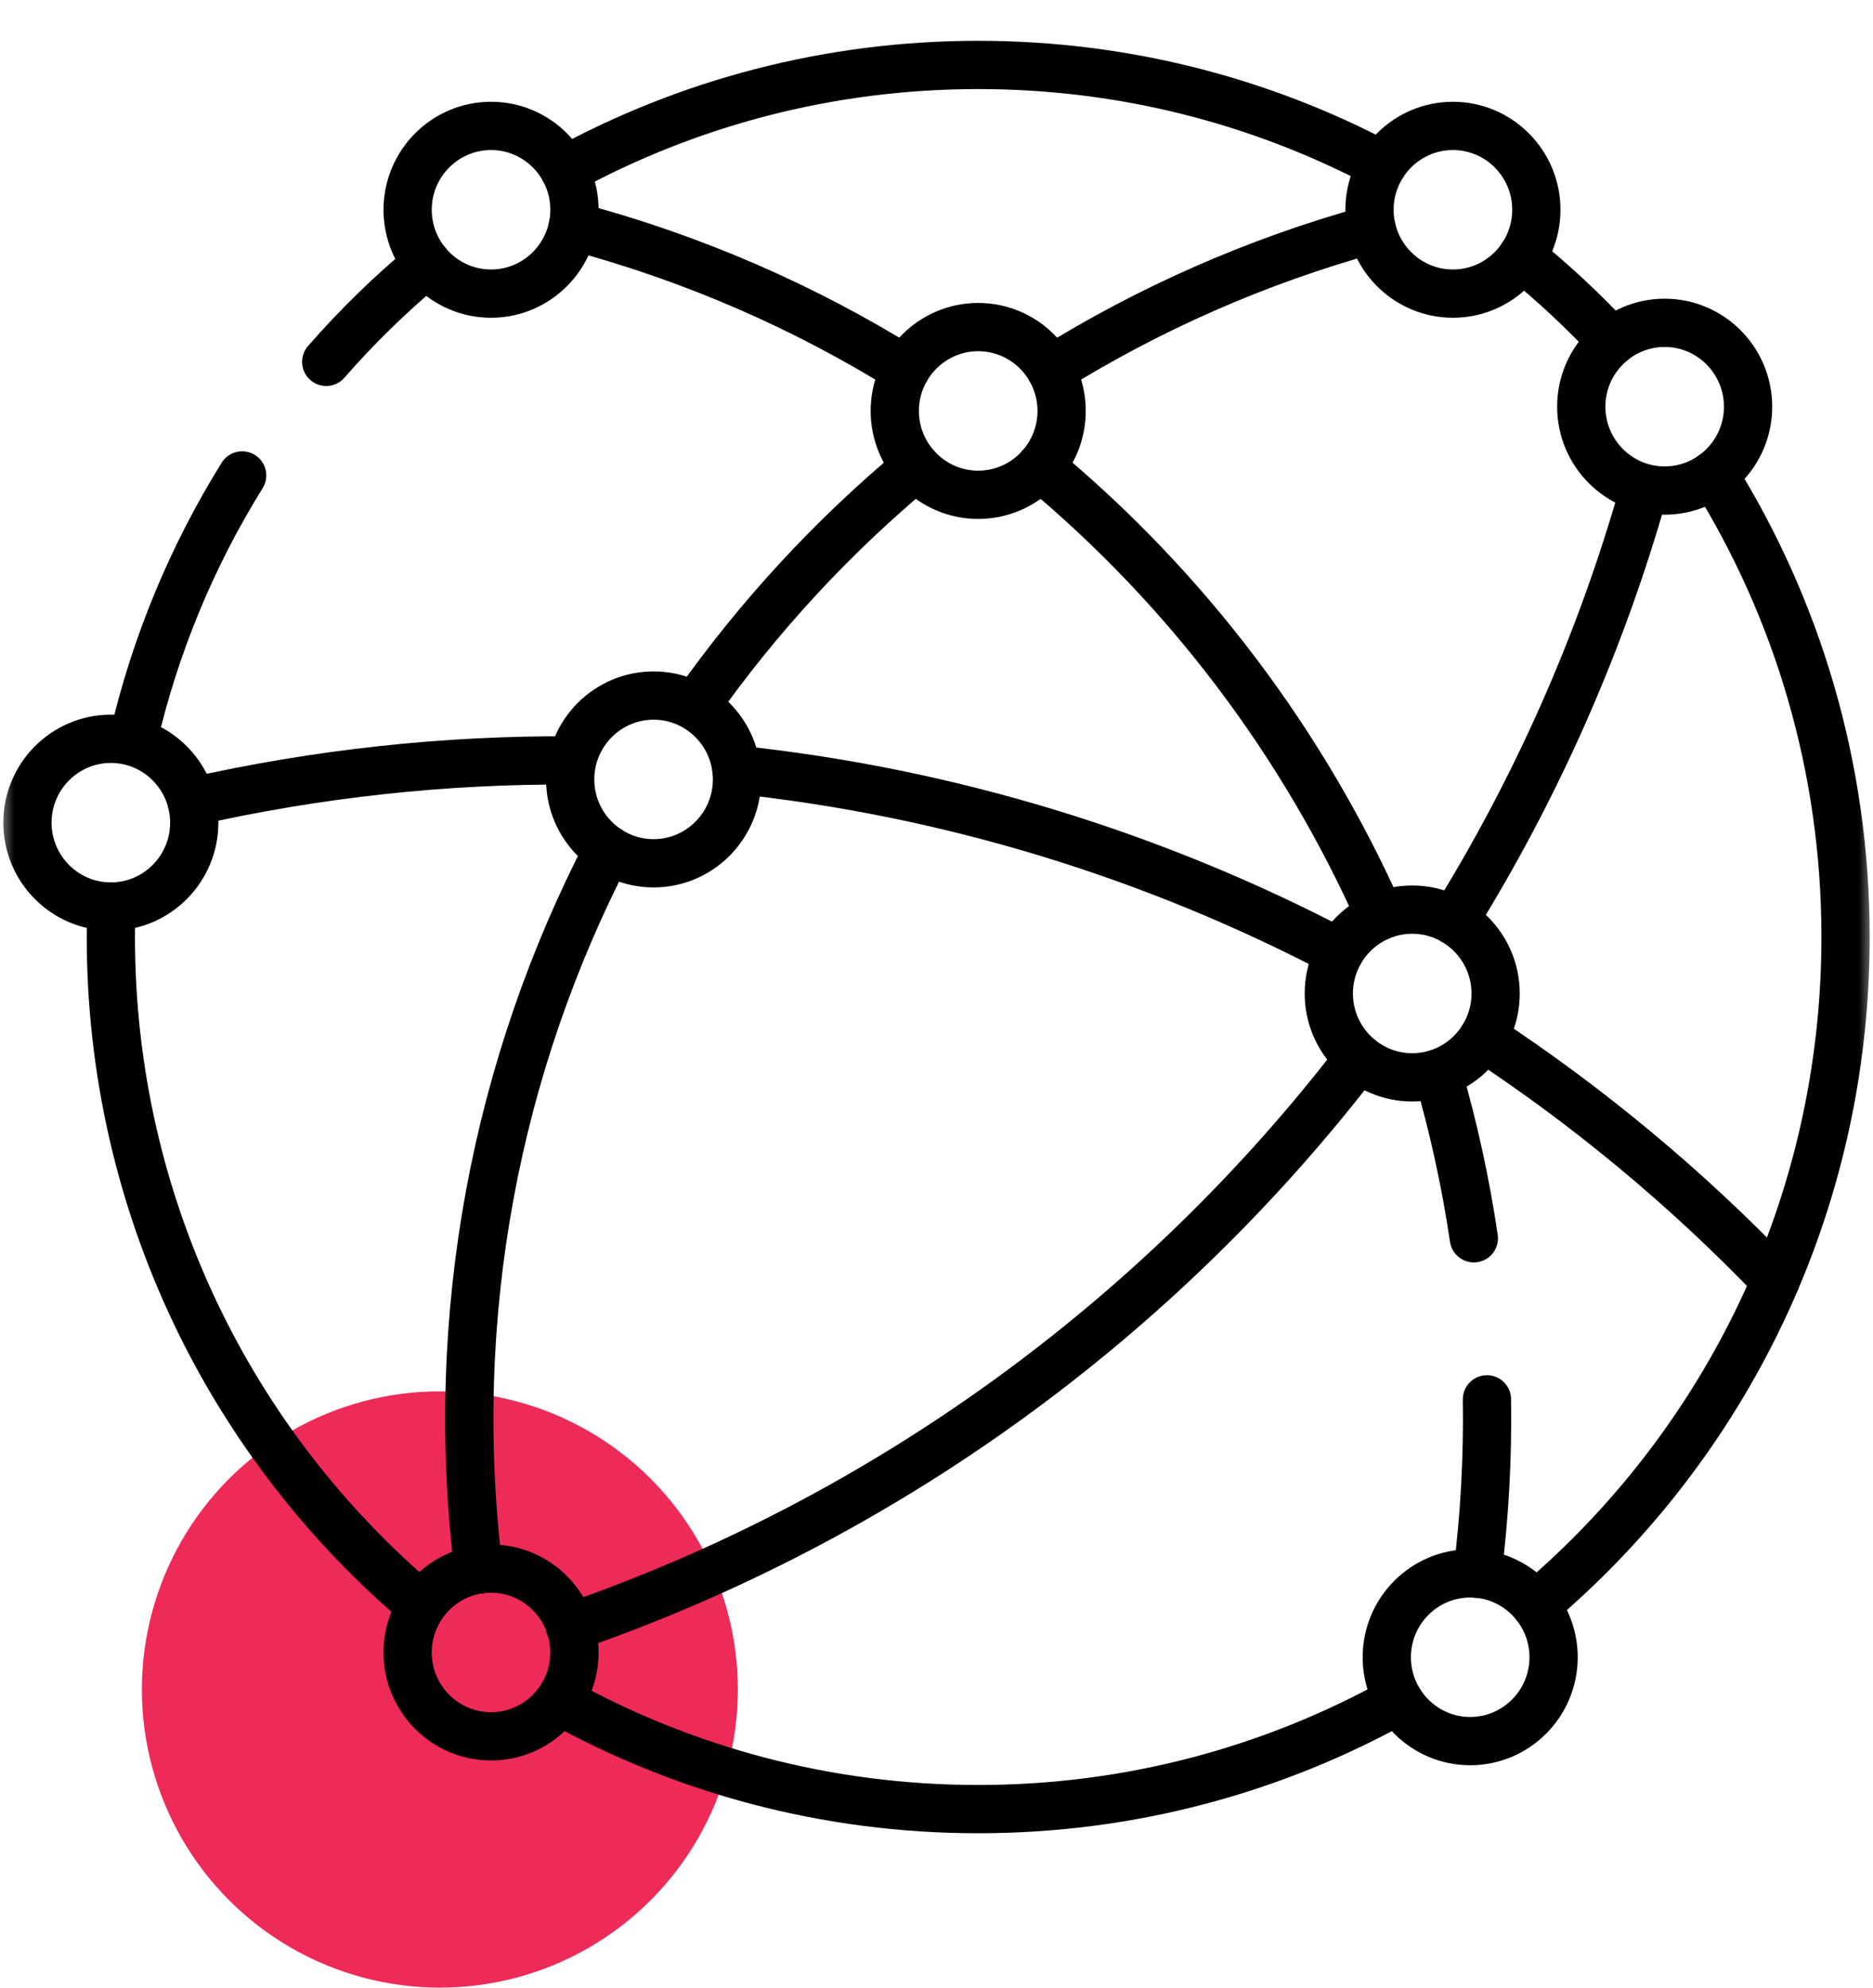
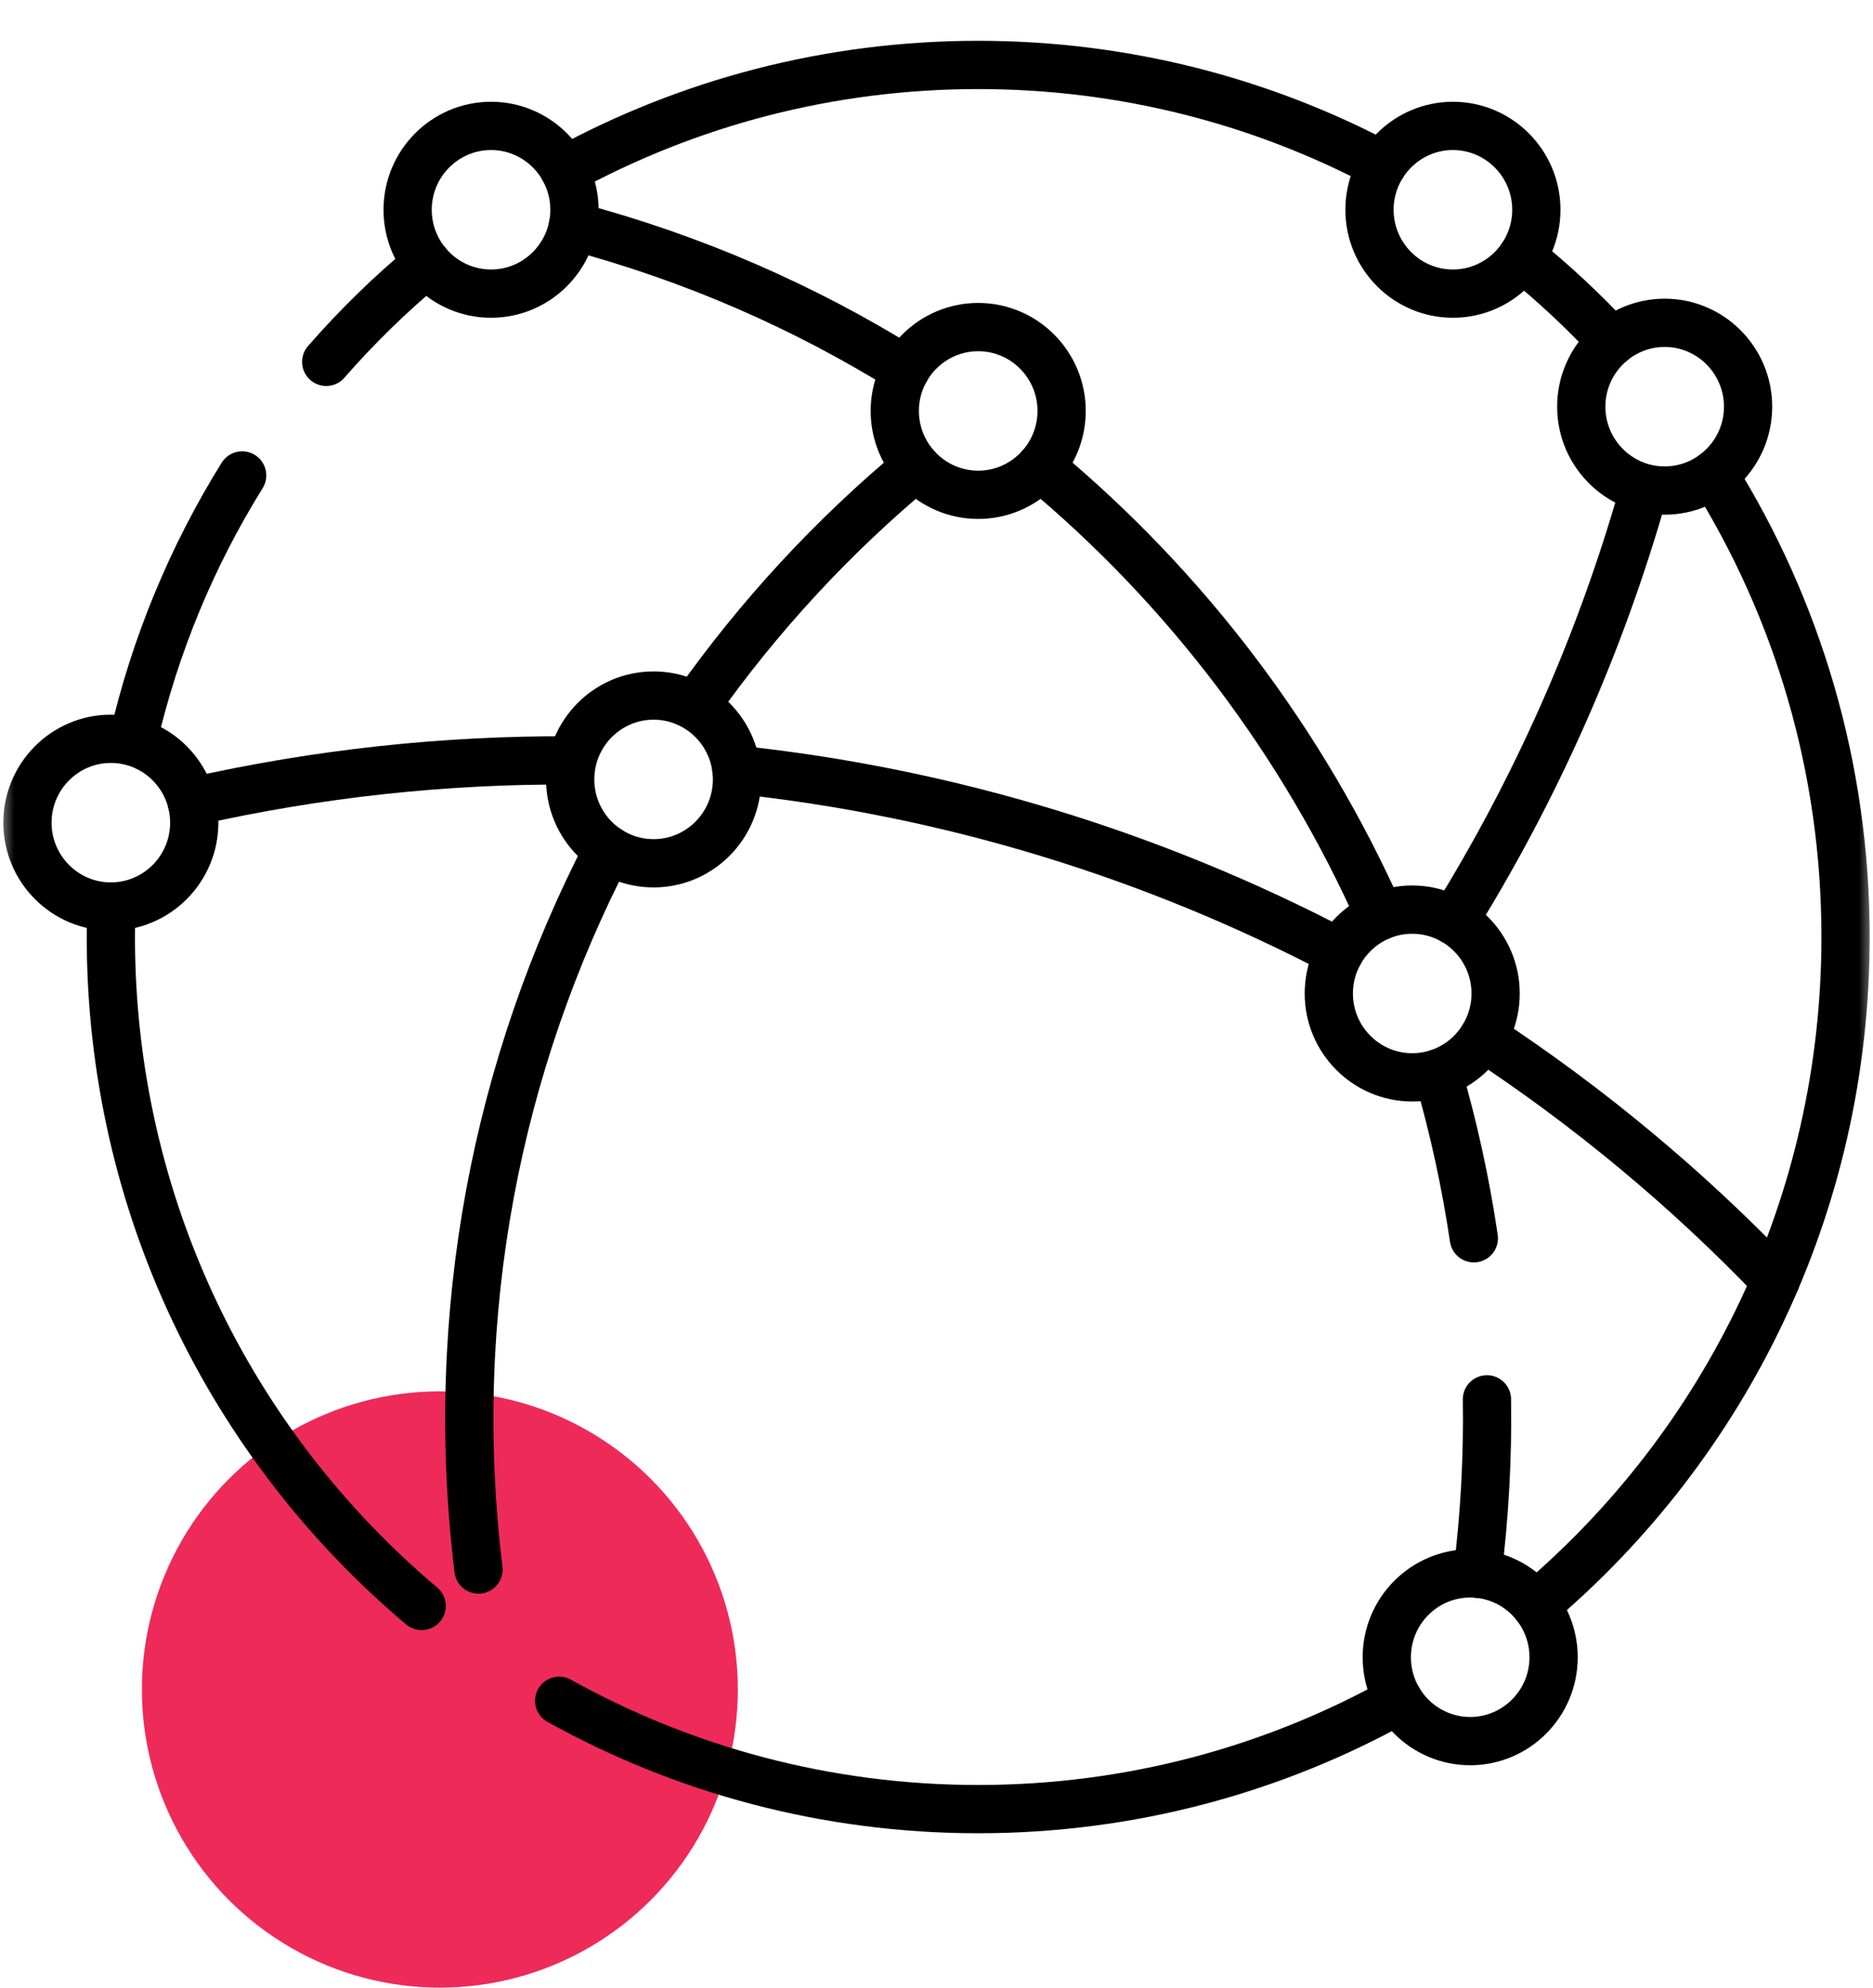
<svg xmlns="http://www.w3.org/2000/svg" width="66" height="70" viewBox="0 0 66 70" fill="none">
  <circle cx="15.5" cy="59.5" r="10.5" fill="#EE2A59" />
  <mask id="mask0_17289_1824" style="mask-type:luminance" maskUnits="userSpaceOnUse" x="0" y="0" width="66" height="66">
    <path d="M0 7.62939e-06H66V66H0V7.62939e-06Z" fill="white" />
  </mask>
  <g mask="url(#mask0_17289_1824)">
    <path d="M11.495 12.744C12.585 11.496 13.774 10.338 15.05 9.282" stroke="black" stroke-width="1.7" stroke-miterlimit="10" stroke-linecap="round" stroke-linejoin="round" />
    <path d="M4.69 26.057C5.46 22.71 6.774 19.572 8.533 16.744" stroke="black" stroke-width="1.7" stroke-miterlimit="10" stroke-linecap="round" stroke-linejoin="round" />
    <path d="M14.859 56.558C8.164 50.924 3.906 42.461 3.906 32.999C3.906 32.64 3.912 32.282 3.924 31.926" stroke="black" stroke-width="1.7" stroke-miterlimit="10" stroke-linecap="round" stroke-linejoin="round" />
    <path d="M49.28 59.873C44.893 62.319 39.843 63.713 34.469 63.713C29.114 63.713 24.081 62.329 19.704 59.897" stroke="black" stroke-width="1.7" stroke-miterlimit="10" stroke-linecap="round" stroke-linejoin="round" />
    <path d="M60.386 16.711C63.33 21.433 65.033 27.016 65.033 33C65.033 42.448 60.788 50.899 54.109 56.533" stroke="black" stroke-width="1.7" stroke-miterlimit="10" stroke-linecap="round" stroke-linejoin="round" />
    <path d="M53.618 9.06C54.749 9.975 55.814 10.969 56.804 12.034" stroke="black" stroke-width="1.7" stroke-miterlimit="10" stroke-linecap="round" stroke-linejoin="round" />
    <path d="M19.895 5.997C24.227 3.631 29.192 2.287 34.469 2.287C39.611 2.287 44.457 3.563 48.709 5.817" stroke="black" stroke-width="1.7" stroke-miterlimit="10" stroke-linecap="round" stroke-linejoin="round" />
-     <path d="M37.029 13.023C40.471 10.881 44.264 9.197 48.339 8.073" stroke="black" stroke-width="1.7" stroke-miterlimit="10" stroke-linecap="round" stroke-linejoin="round" />
    <path d="M24.505 24.866C26.707 21.741 29.32 18.904 32.284 16.445" stroke="black" stroke-width="1.7" stroke-miterlimit="10" stroke-linecap="round" stroke-linejoin="round" />
    <path d="M16.862 55.276C15.762 46.281 17.501 37.502 21.431 29.925" stroke="black" stroke-width="1.7" stroke-miterlimit="10" stroke-linecap="round" stroke-linejoin="round" />
    <path d="M31.91 13.023C28.351 10.809 24.419 9.084 20.186 7.961" stroke="black" stroke-width="1.7" stroke-miterlimit="10" stroke-linecap="round" stroke-linejoin="round" />
    <path d="M48.634 32.263C45.915 26.159 41.819 20.73 36.656 16.445" stroke="black" stroke-width="1.7" stroke-miterlimit="10" stroke-linecap="round" stroke-linejoin="round" />
    <path d="M51.935 43.609C51.645 41.647 51.22 39.705 50.665 37.8" stroke="black" stroke-width="1.7" stroke-miterlimit="10" stroke-linecap="round" stroke-linejoin="round" />
    <path d="M52.059 55.423C52.315 53.386 52.428 51.333 52.396 49.281" stroke="black" stroke-width="1.7" stroke-miterlimit="10" stroke-linecap="round" stroke-linejoin="round" />
    <path d="M20.092 26.78C15.689 26.758 11.22 27.23 6.753 28.238" stroke="black" stroke-width="1.7" stroke-miterlimit="10" stroke-linecap="round" stroke-linejoin="round" />
    <path d="M47.198 33.549C40.643 30.112 33.442 27.894 25.95 27.104" stroke="black" stroke-width="1.7" stroke-miterlimit="10" stroke-linecap="round" stroke-linejoin="round" />
    <path d="M62.566 45.107C59.454 41.858 55.995 38.985 52.267 36.534" stroke="black" stroke-width="1.7" stroke-miterlimit="10" stroke-linecap="round" stroke-linejoin="round" />
    <path d="M51.231 32.432C54.114 27.791 56.387 22.705 57.926 17.276" stroke="black" stroke-width="1.7" stroke-miterlimit="10" stroke-linecap="round" stroke-linejoin="round" />
-     <path d="M20.092 57.312C31.142 53.502 40.811 46.485 47.888 37.263" stroke="black" stroke-width="1.7" stroke-miterlimit="10" stroke-linecap="round" stroke-linejoin="round" />
    <path d="M34.469 17.426C32.849 17.426 31.53 16.101 31.53 14.472C31.53 12.844 32.849 11.519 34.469 11.519C36.09 11.519 37.409 12.844 37.409 14.472C37.409 16.101 36.09 17.426 34.469 17.426Z" stroke="black" stroke-width="1.7" stroke-miterlimit="10" stroke-linecap="round" stroke-linejoin="round" />
    <path d="M23.031 30.403C21.41 30.403 20.092 29.078 20.092 27.45C20.092 25.821 21.41 24.496 23.031 24.496C24.652 24.496 25.97 25.821 25.97 27.45C25.97 29.078 24.652 30.403 23.031 30.403Z" stroke="black" stroke-width="1.7" stroke-miterlimit="10" stroke-linecap="round" stroke-linejoin="round" />
    <path d="M49.763 37.942C48.142 37.942 46.824 36.617 46.824 34.989C46.824 33.36 48.142 32.035 49.763 32.035C51.383 32.035 52.702 33.36 52.702 34.989C52.702 36.617 51.383 37.942 49.763 37.942Z" stroke="black" stroke-width="1.7" stroke-miterlimit="10" stroke-linecap="round" stroke-linejoin="round" />
-     <path d="M17.303 61.15C15.682 61.15 14.364 59.825 14.364 58.197C14.364 56.568 15.682 55.243 17.303 55.243C18.924 55.243 20.242 56.568 20.242 58.197C20.242 59.825 18.924 61.15 17.303 61.15Z" stroke="black" stroke-width="1.7" stroke-miterlimit="10" stroke-linecap="round" stroke-linejoin="round" />
    <path d="M51.806 61.318C50.185 61.318 48.867 59.993 48.867 58.365C48.867 56.736 50.185 55.411 51.806 55.411C53.427 55.411 54.745 56.736 54.745 58.365C54.745 59.993 53.427 61.318 51.806 61.318Z" stroke="black" stroke-width="1.7" stroke-miterlimit="10" stroke-linecap="round" stroke-linejoin="round" />
    <path d="M58.659 17.276C57.038 17.276 55.72 15.951 55.72 14.323C55.72 12.694 57.038 11.369 58.659 11.369C60.28 11.369 61.598 12.694 61.598 14.323C61.598 15.951 60.28 17.276 58.659 17.276Z" stroke="black" stroke-width="1.7" stroke-miterlimit="10" stroke-linecap="round" stroke-linejoin="round" />
    <path d="M51.197 10.341C49.577 10.341 48.258 9.016 48.258 7.387C48.258 5.759 49.577 4.434 51.197 4.434C52.818 4.434 54.137 5.759 54.137 7.387C54.137 9.016 52.818 10.341 51.197 10.341Z" stroke="black" stroke-width="1.7" stroke-miterlimit="10" stroke-linecap="round" stroke-linejoin="round" />
    <path d="M17.303 10.341C15.682 10.341 14.364 9.016 14.364 7.387C14.364 5.759 15.682 4.434 17.303 4.434C18.924 4.434 20.242 5.759 20.242 7.387C20.242 9.016 18.924 10.341 17.303 10.341Z" stroke="black" stroke-width="1.7" stroke-miterlimit="10" stroke-linecap="round" stroke-linejoin="round" />
    <path d="M3.906 31.926C2.285 31.926 0.967 30.601 0.967 28.972C0.967 27.344 2.285 26.019 3.906 26.019C5.527 26.019 6.845 27.344 6.845 28.972C6.845 30.601 5.527 31.926 3.906 31.926Z" stroke="black" stroke-width="1.7" stroke-miterlimit="10" stroke-linecap="round" stroke-linejoin="round" />
  </g>
</svg>